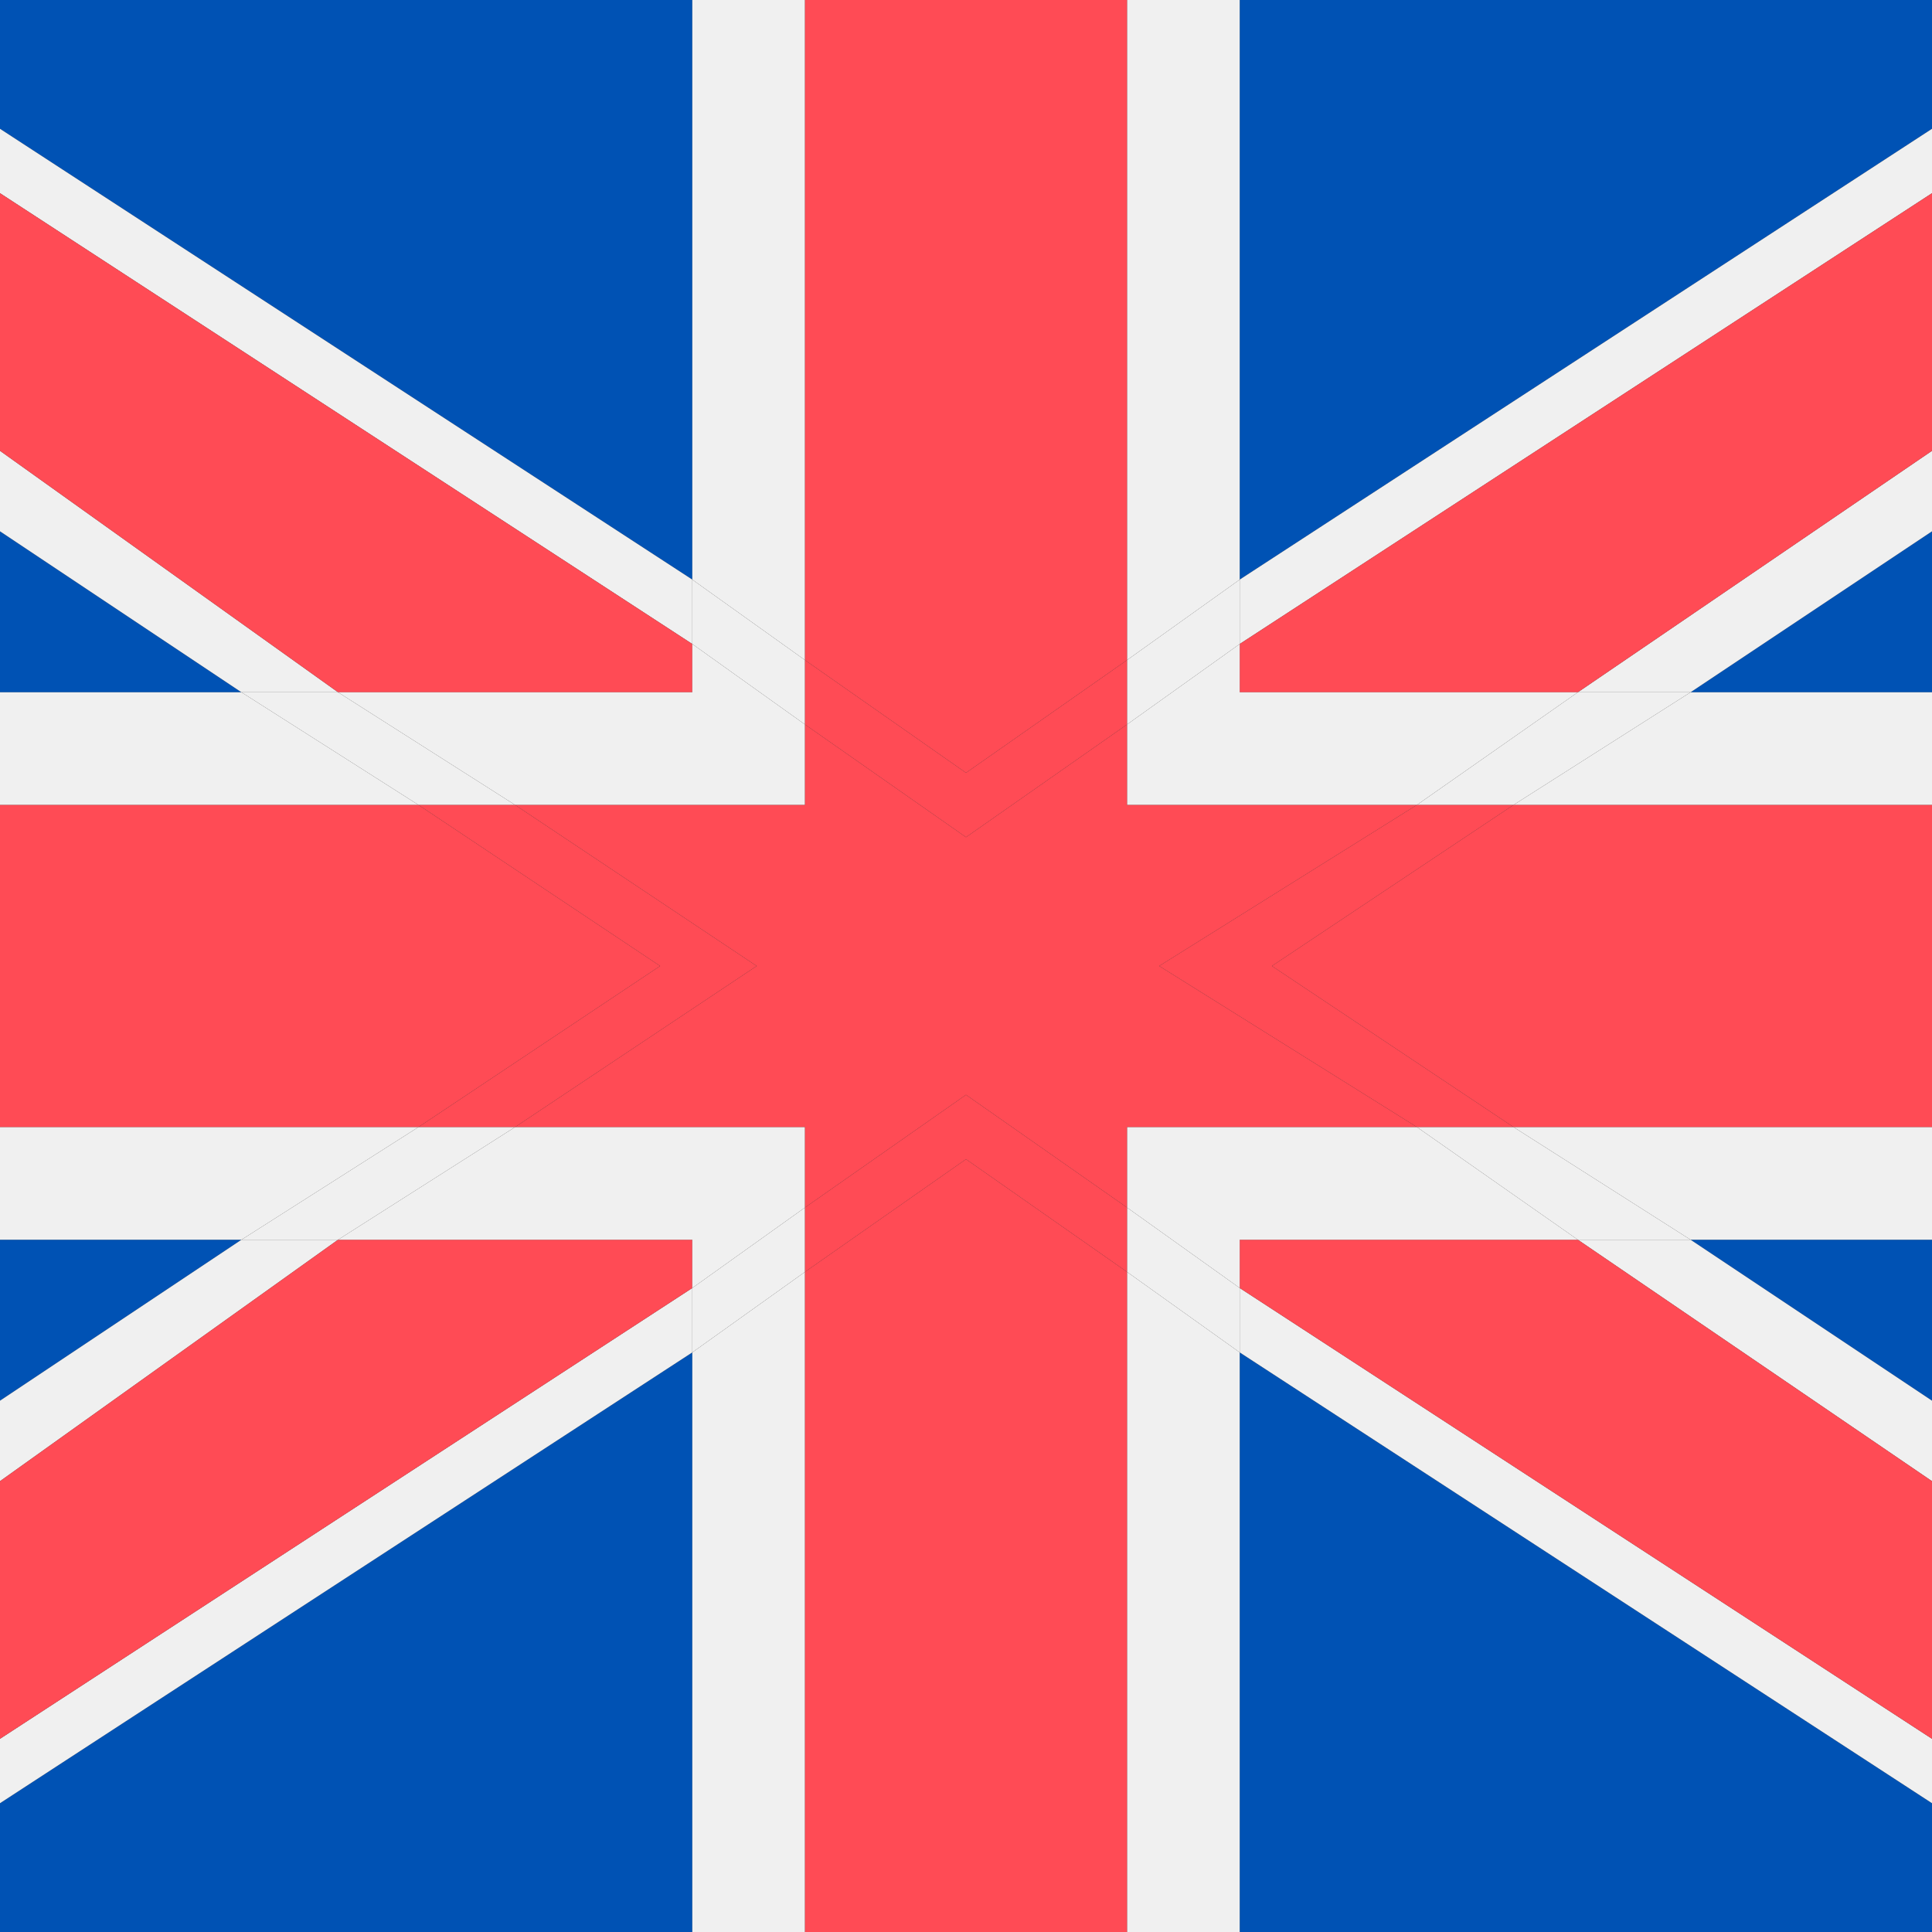
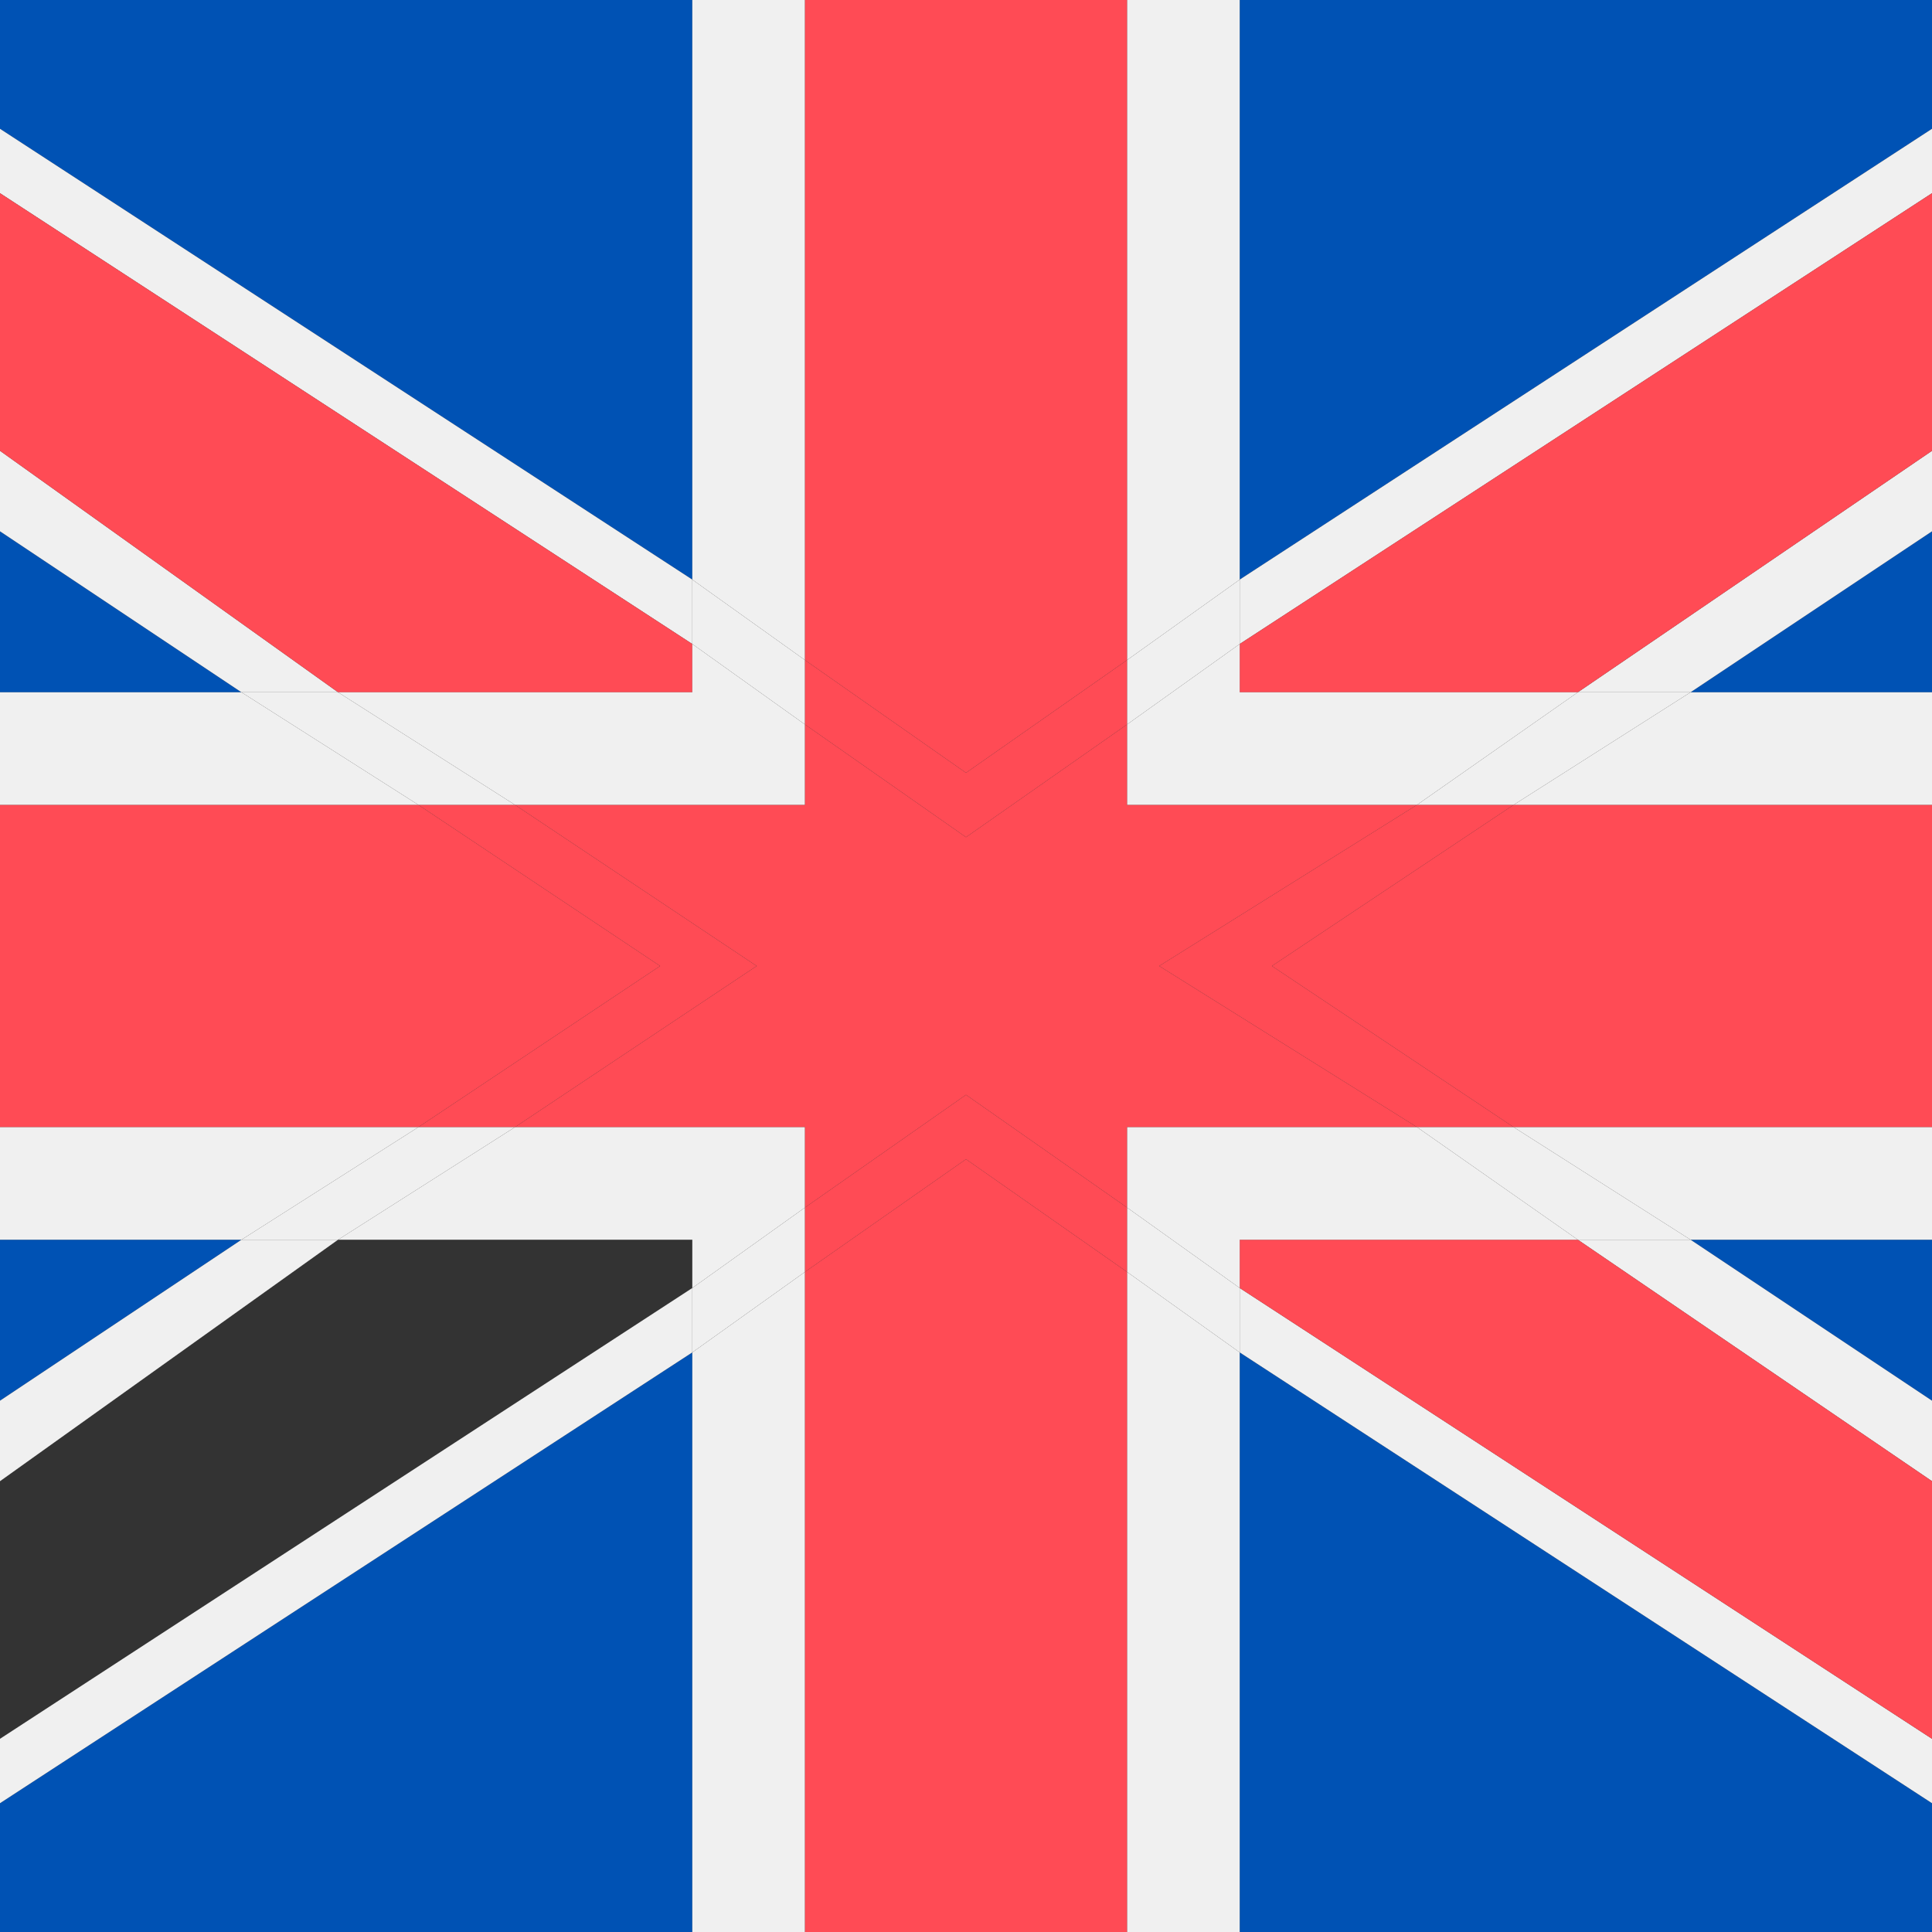
<svg xmlns="http://www.w3.org/2000/svg" version="1.1" id="Слой_1" x="0px" y="0px" viewBox="0 0 12 12" style="enable-background:new 0 0 12 12;" xml:space="preserve">
  <rect x="0" y="0" width="12" height="12" fill="#333333" stroke="none" />
  <style type="text/css">
	.st0{fill:#0052B4;}
	.st1{fill:#F0F0F0;}
	.st2{fill:#FF4B55;}
</style>
  <polygon class="st0" points="4.3,3.6 4.3,0 0,0 0,0.8 " />
  <polygon class="st0" points="12,0.8 12,0 7.7,0 7.7,3.6 " />
  <polygon class="st0" points="0,3.3 0,4.3 1.5,4.3 " />
  <polygon class="st0" points="0,7.7 0,8.7 1.5,7.7 " />
  <polygon class="st0" points="12,8.7 12,7.7 10.5,7.7 " />
  <polygon class="st0" points="0,11.2 0,12 4.3,12 4.3,8.4 " />
  <polygon class="st0" points="12,4.3 12,3.3 10.5,4.3 " />
  <polygon class="st0" points="7.7,8.4 7.7,12 12,12 12,11.2 " />
  <polygon class="st1" points="1.5,7.7 0,8.7 0,9.2 2.1,7.7 " />
  <polygon class="st1" points="7.7,3.6 7.7,4 12,1.2 12,0.8 " />
  <polygon class="st1" points="0,10.8 0,11.2 4.3,8.4 4.3,8 " />
  <polygon class="st1" points="9.8,7.7 12,9.2 12,8.7 10.5,7.7 " />
  <polygon class="st1" points="7.7,8.4 12,11.2 12,10.8 7.7,8 " />
  <polygon class="st1" points="10.5,4.3 12,3.3 12,2.8 9.8,4.3 " />
  <polygon class="st1" points="4.3,3.6 0,0.8 0,1.2 4.3,4 " />
  <polygon class="st1" points="2.1,4.3 0,2.8 0,3.3 1.5,4.3 " />
  <polygon class="st2" points="7.7,7.7 7.7,7.7 7.7,8 12,10.8 12,9.2 9.8,7.7 " />
  <polygon class="st2" points="7.7,4.3 9.8,4.3 12,2.8 12,1.2 7.7,4 " />
-   <polygon class="st2" points="4.3,7.7 2.1,7.7 0,9.2 0,10.8 4.3,8 " />
  <polygon class="st2" points="4.3,4.3 4.3,4 0,1.2 0,2.8 2.1,4.3 " />
  <polygon class="st1" points="1.5,7.7 2.6,7 0,7 0,7.7 1.5,7.7 " />
  <polygon class="st1" points="2.6,5 1.5,4.3 0,4.3 0,5 2.6,5 " />
  <polygon class="st1" points="7,7.9 7,12 7.7,12 7.7,8.4 " />
  <polygon class="st1" points="5,4.1 5,0 4.3,0 4.3,3.6 " />
  <polygon class="st1" points="10.5,7.7 12,7.7 12,7 9.4,7 " />
  <polygon class="st1" points="7.7,3.6 7.7,0 7,0 7,4.1 " />
  <polygon class="st1" points="4.3,8.4 4.3,12 5,12 5,7.9 " />
  <polygon class="st1" points="9.4,5 9.4,5 12,5 12,4.3 10.5,4.3 " />
  <polygon class="st1" points="3.2,7 2.6,7 1.5,7.7 1.5,7.7 2.1,7.7 2.1,7.7 " />
  <polygon class="st1" points="5,4.5 5,4.1 4.3,3.6 4.3,4 " />
  <polygon class="st1" points="9.8,7.7 10.5,7.7 9.4,7 8.8,7 " />
  <polygon class="st1" points="7,7.5 7,7.9 7.7,8.4 7.7,8 " />
  <polygon class="st1" points="4.3,8 4.3,8.4 5,7.9 5,7.5 " />
  <polygon class="st1" points="3.2,5 2.1,4.3 1.5,4.3 2.6,5 2.6,5 3.2,5 " />
  <polygon class="st1" points="7.7,4 7.7,3.6 7,4.1 7,4.5 " />
  <polygon class="st1" points="8.8,5 8.8,5 9.4,5 9.4,5 10.5,4.3 9.8,4.3 8.8,5 " />
  <polygon class="st1" points="7,5 8.8,5 8.8,5 8.8,5 9.8,4.3 7.7,4.3 7.7,4 7,4.5 " />
  <polygon class="st1" points="7,7 7,7.5 7.7,8 7.7,7.7 7.7,7.7 9.8,7.7 8.8,7 " />
  <polygon class="st1" points="3.2,7 2.1,7.7 2.1,7.7 4.3,7.7 4.3,8 5,7.5 5,7 " />
  <polygon class="st1" points="3.2,5 5,5 5,4.5 4.3,4 4.3,4.3 2.1,4.3 3.2,5 " />
  <polygon class="st2" points="6,7.2 5,7.9 5,12 7,12 7,7.9 " />
  <polygon class="st2" points="6,4.8 7,4.1 7,0 5,0 5,4.1 " />
  <polygon class="st2" points="7.9,6 9.4,7 12,7 12,5 9.4,5 " />
  <polygon class="st2" points="4.1,6 2.6,5 0,5 0,7 2.6,7 " />
  <polygon class="st2" points="6,6.8 5,7.5 5,7.9 6,7.2 7,7.9 7,7.5 " />
  <polygon class="st2" points="6,5.2 7,4.5 7,4.1 6,4.8 5,4.1 5,4.5 " />
  <polygon class="st2" points="7.2,6 8.8,7 9.4,7 7.9,6 9.4,5 8.8,5 " />
  <polygon class="st2" points="4.7,6 3.2,5 2.6,5 4.1,6 2.6,7 3.2,7 " />
  <polygon class="st2" points="8.8,7 7.2,6 8.8,5 7,5 7,4.5 6,5.2 5,4.5 5,5 3.2,5 4.7,6 3.2,7 5,7 5,7.5 6,6.8 7,7.5 7,7 " />
</svg>